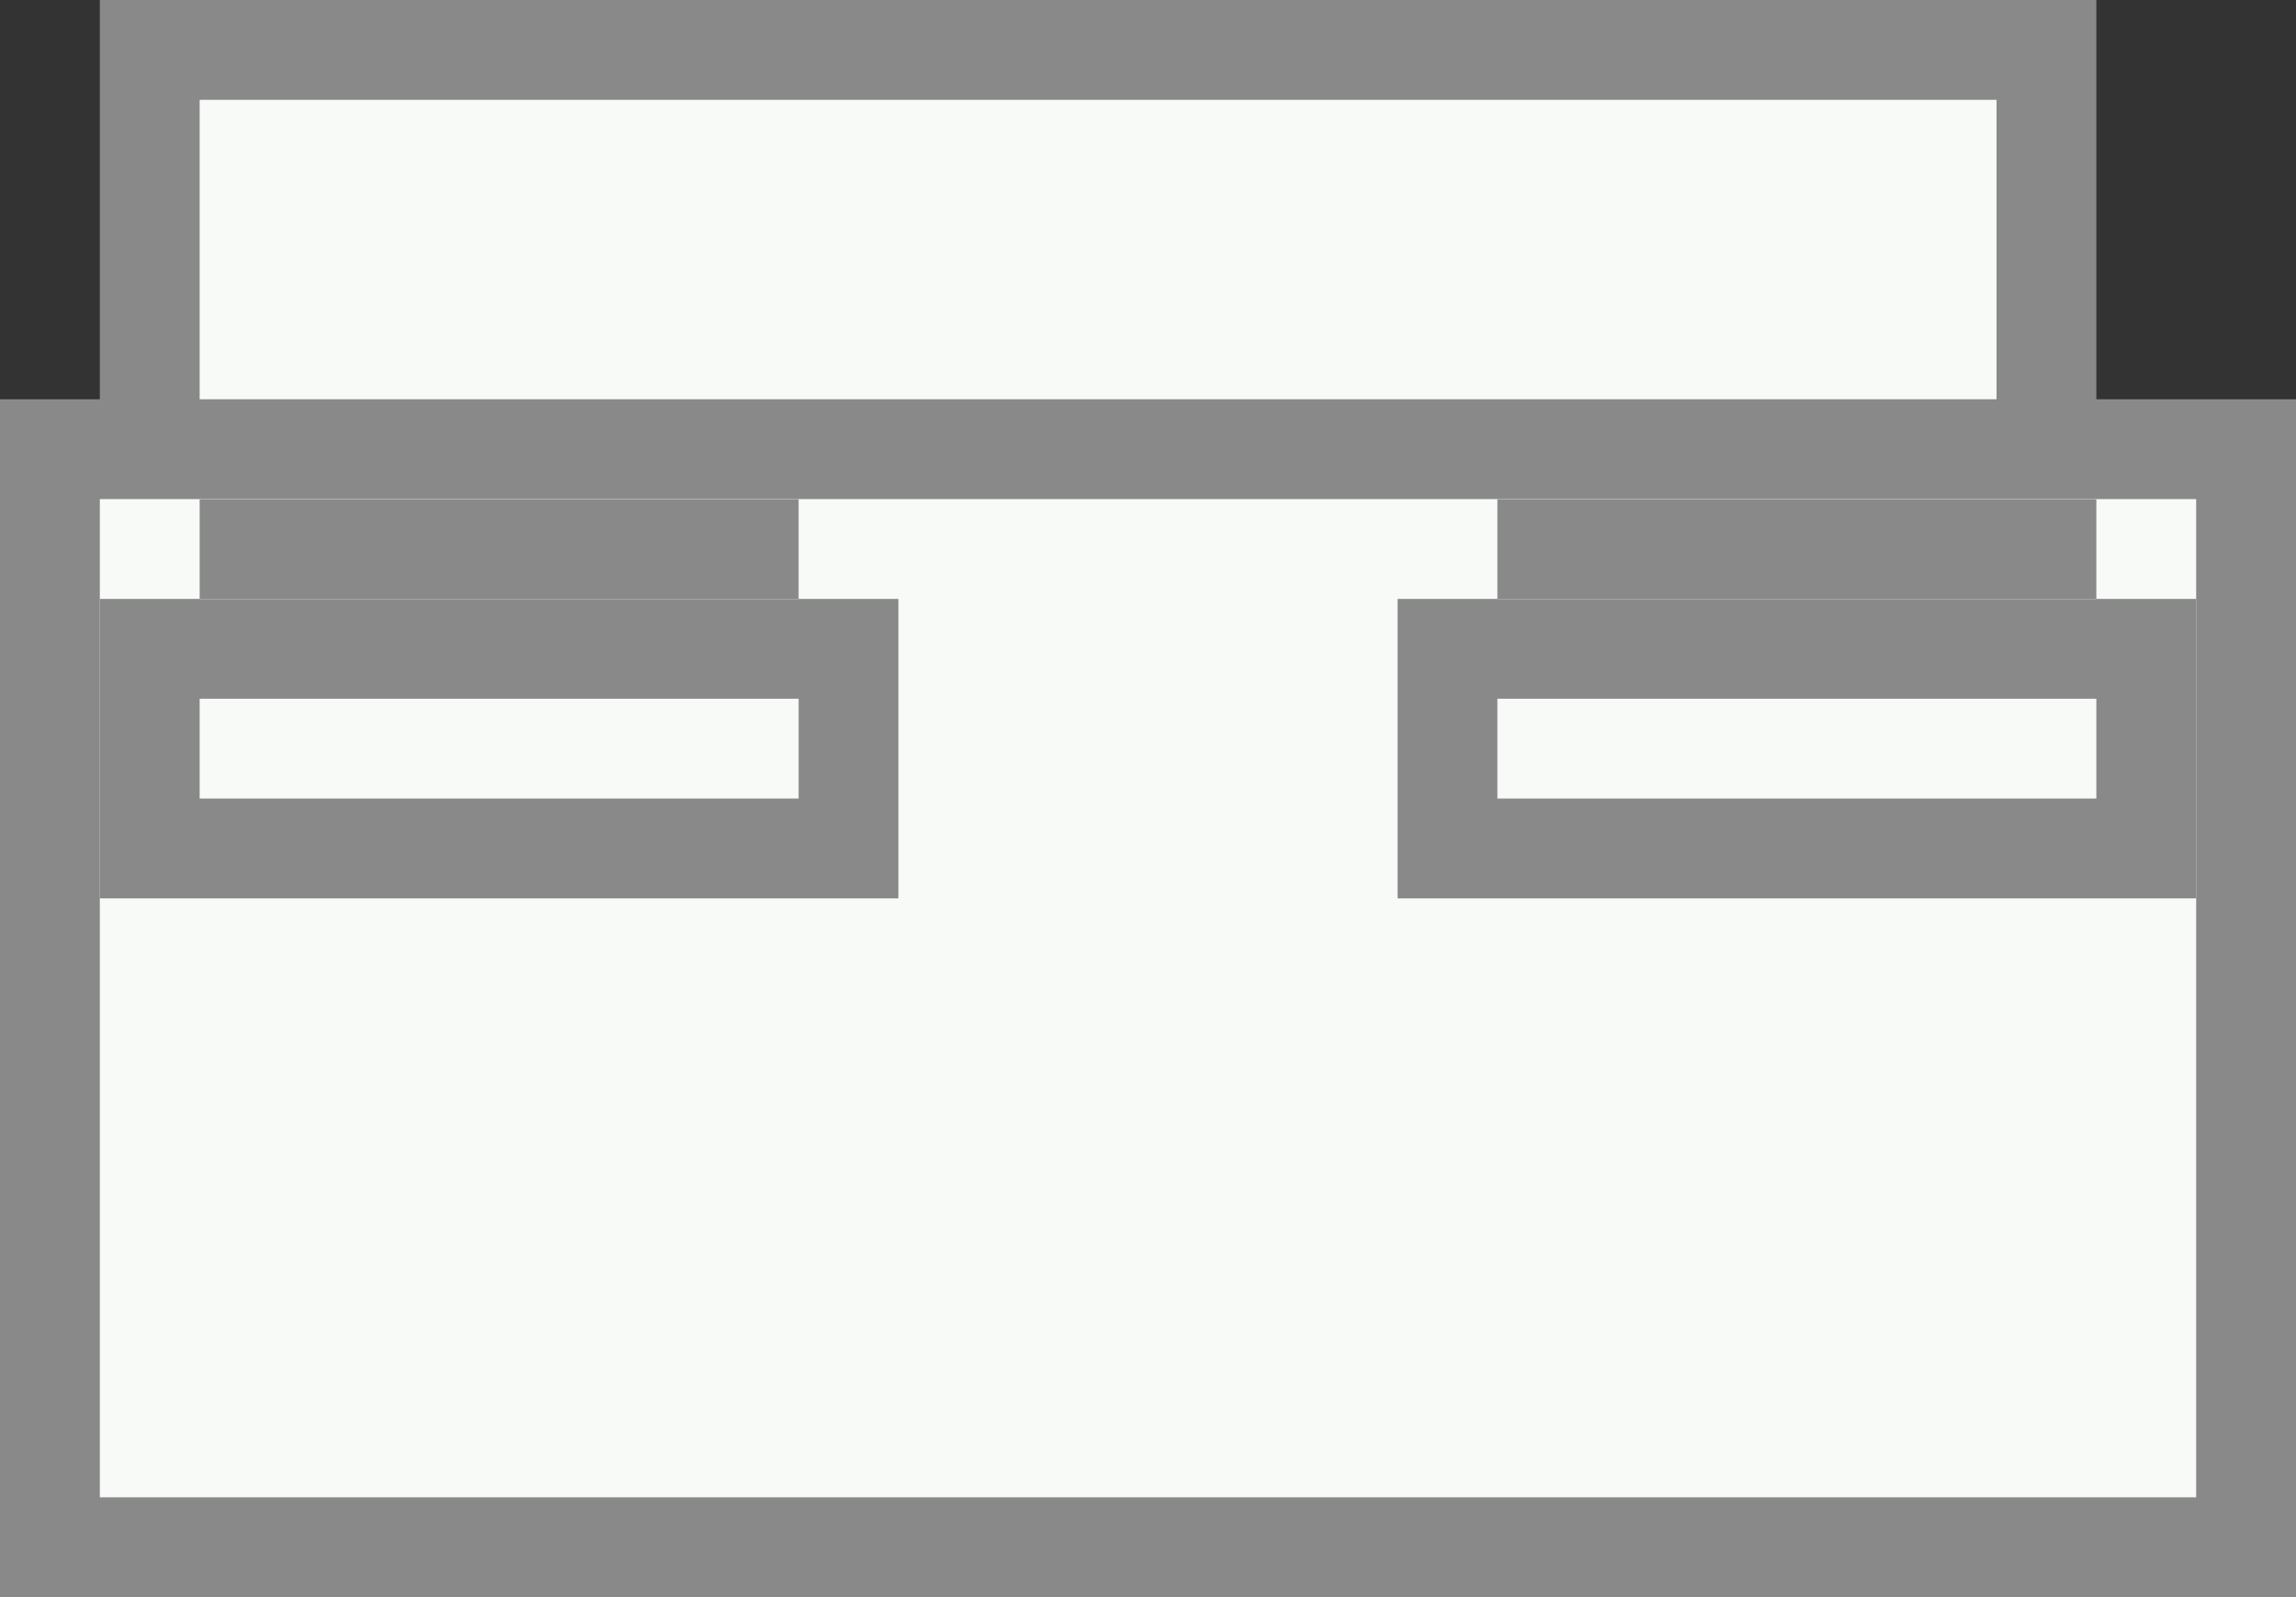
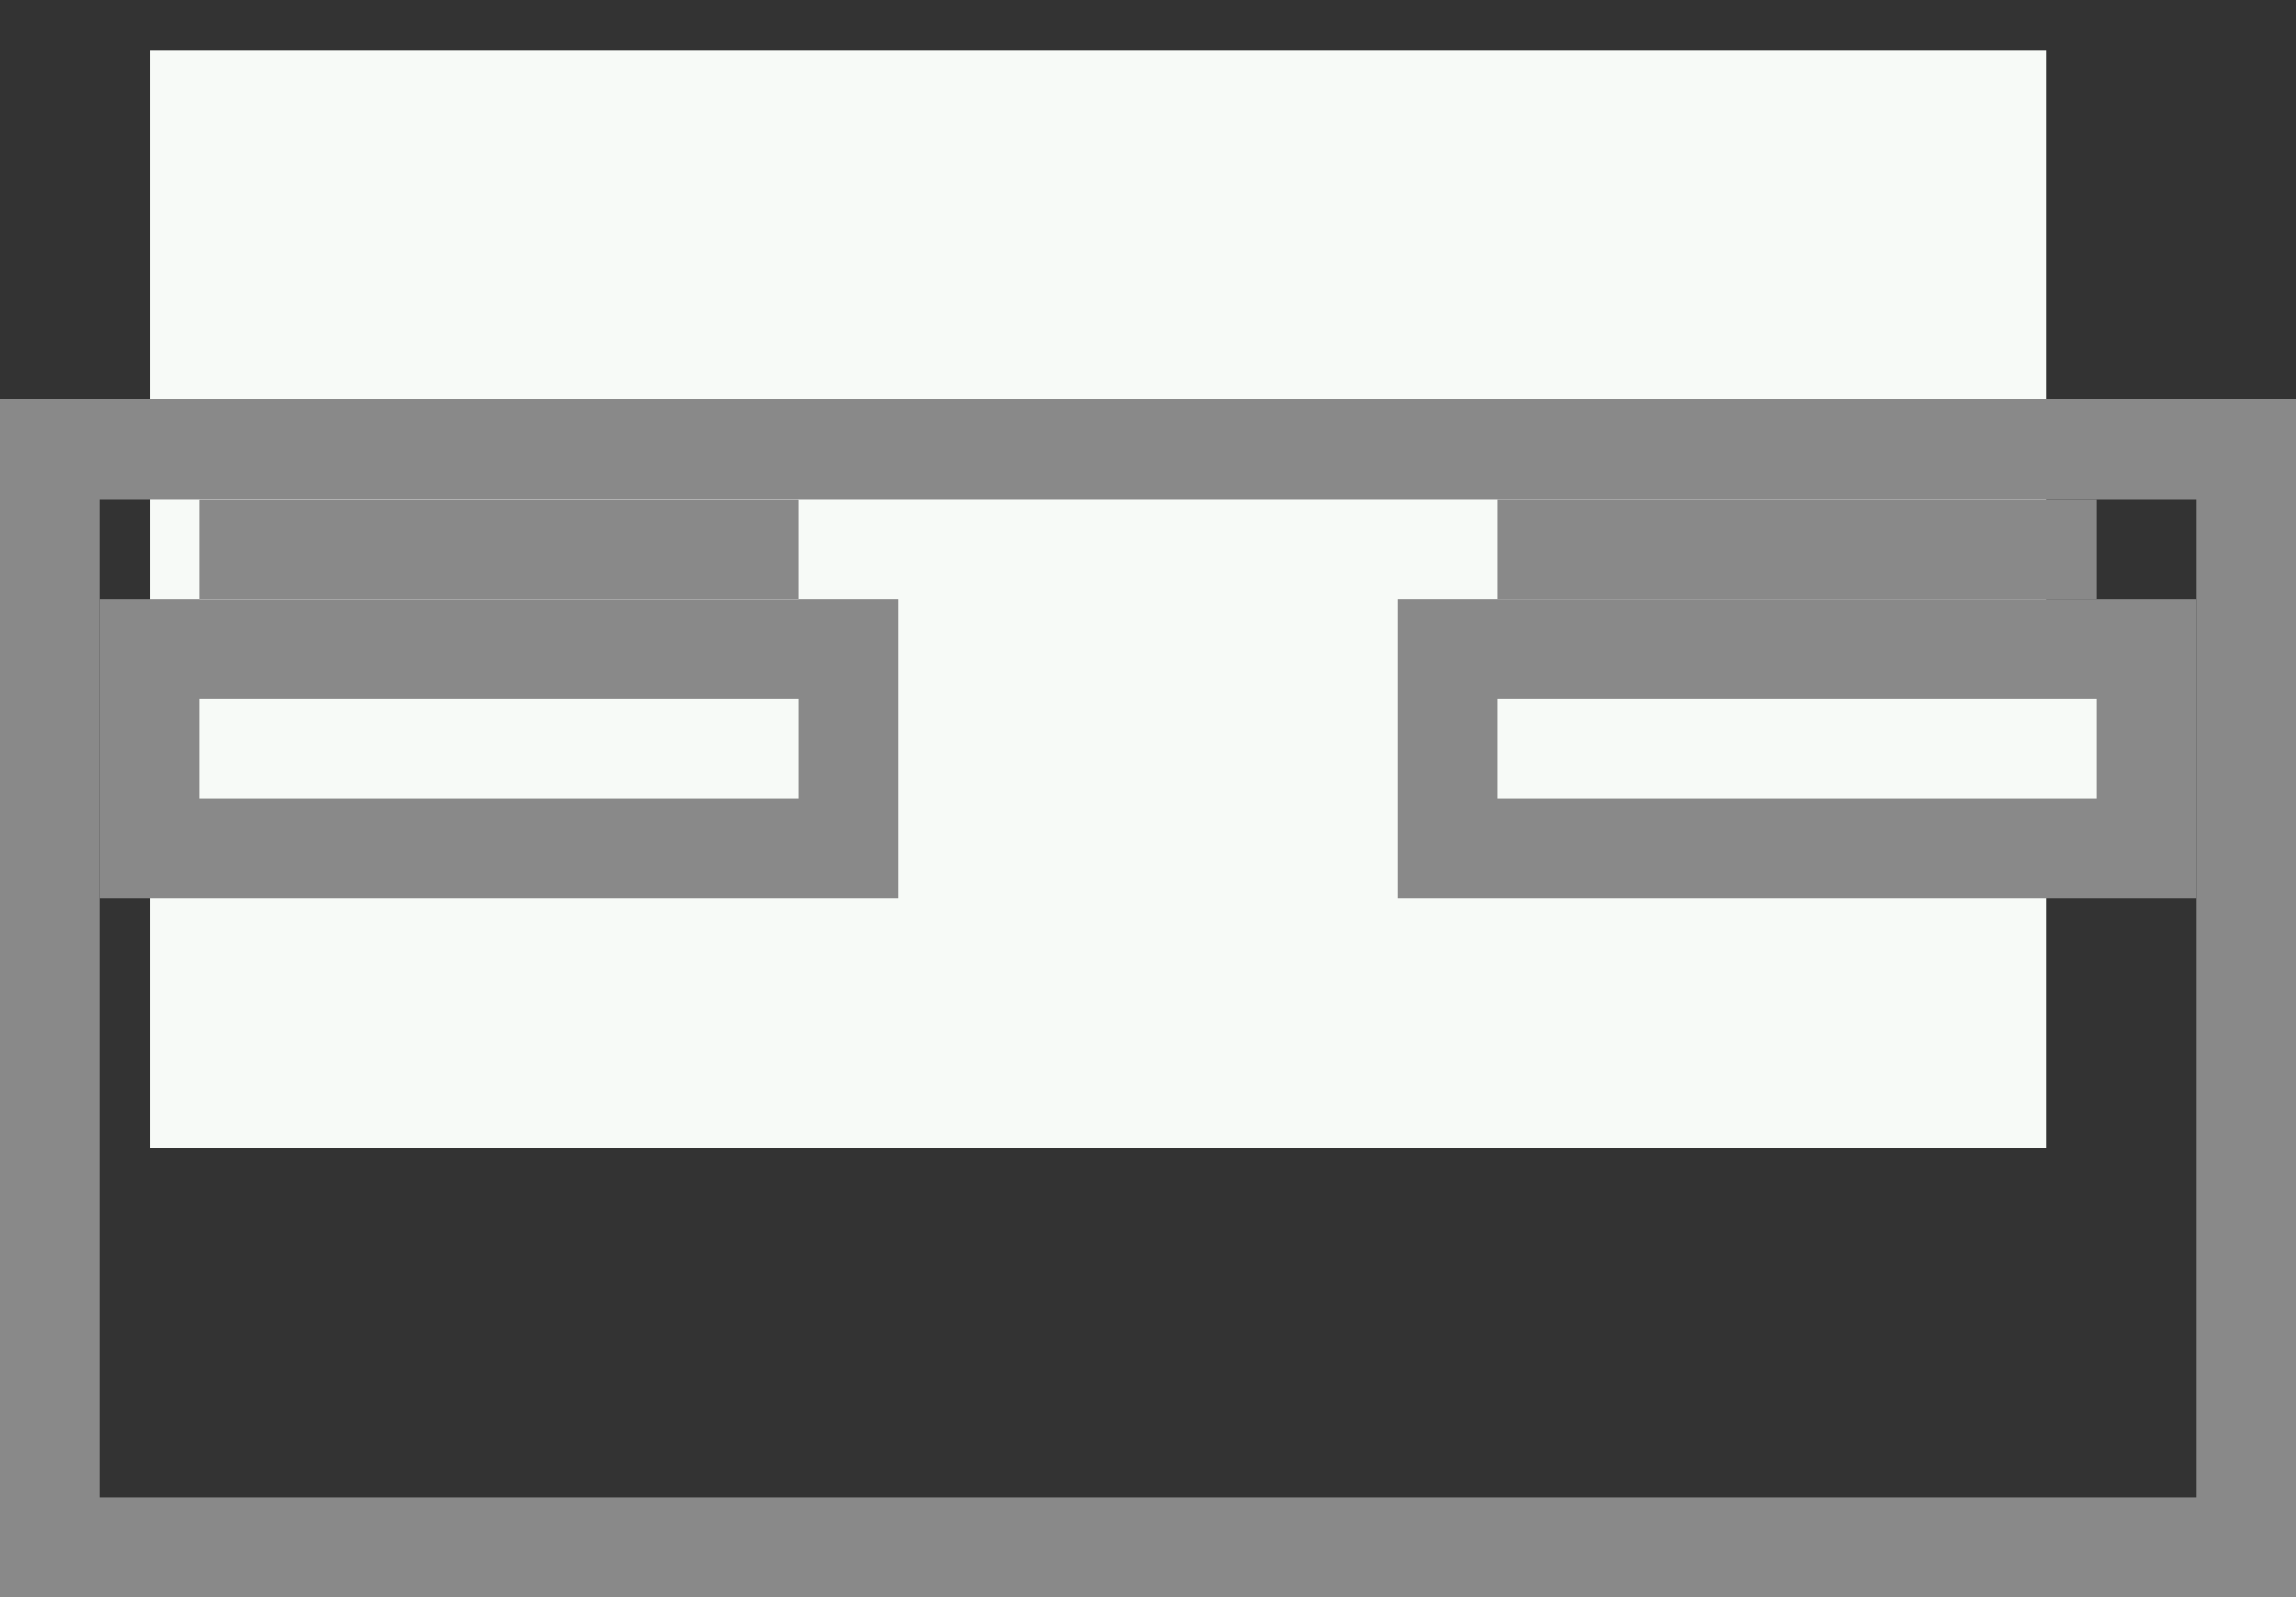
<svg xmlns="http://www.w3.org/2000/svg" id="_レイヤー_1" data-name="レイヤー 1" version="1.1" viewBox="0 0 23 16">
  <rect x="0" y="0" width="23" height="16" fill="#333333" stroke="none" />
  <defs>
    <style>
      .cls-1 {
        fill: #898989;
      }

      .cls-1, .cls-2 {
        stroke-width: 0px;
      }

      .cls-2 {
        fill: #f7faf7;
      }
    </style>
  </defs>
-   <path id="_パス_16" data-name="パス 16" class="cls-2" d="M-908,15.2l-4.6-7.7v-.3h8.1c6.1,0,12.8,5.9,13.9,6.9v1.1h-17.4Z" />
+   <path id="_パス_16" data-name="パス 16" class="cls-2" d="M-908,15.2v-.3h8.1c6.1,0,12.8,5.9,13.9,6.9v1.1h-17.4Z" />
  <g id="_グループ_18" data-name="グループ 18">
    <rect id="_長方形_47" data-name="長方形 47" class="cls-2" x="1.5" y=".5" width="19" height="11" />
-     <path id="_パス_53" data-name="パス 53" class="cls-1" d="M20,11H2V1h18v10ZM21,0H1v12h20V0Z" />
-     <rect id="_長方形_48" data-name="長方形 48" class="cls-2" x=".5" y="4.5" width="22" height="11" />
    <path id="_パス_54" data-name="パス 54" class="cls-1" d="M22,15H1V5h21v10ZM23,4H0v12h23V4Z" />
  </g>
  <g id="_グループ_17" data-name="グループ 17">
    <rect id="_長方形_50" data-name="長方形 50" class="cls-2" x="14.5" y="6.5" width="7" height="2" />
    <path id="_パス_56" data-name="パス 56" class="cls-1" d="M21,8h-6v-1h6v1ZM22,6h-8v3h8v-3Z" />
-     <rect id="_長方形_51" data-name="長方形 51" class="cls-2" x="15" y="5" width="6" height="1" />
    <rect id="_長方形_52" data-name="長方形 52" class="cls-1" x="15" y="5" width="6" height="1" />
  </g>
  <g id="_グループ_16" data-name="グループ 16">
-     <rect id="_長方形_49" data-name="長方形 49" class="cls-2" x="1.5" y="6.5" width="7" height="2" />
    <path id="_パス_55" data-name="パス 55" class="cls-1" d="M8,8H2v-1h6v1ZM9,6H1v3h8v-3Z" />
    <rect id="_長方形_53" data-name="長方形 53" class="cls-2" x="2" y="5" width="6" height="1" />
    <rect id="_長方形_54" data-name="長方形 54" class="cls-1" x="2" y="5" width="6" height="1" />
  </g>
</svg>